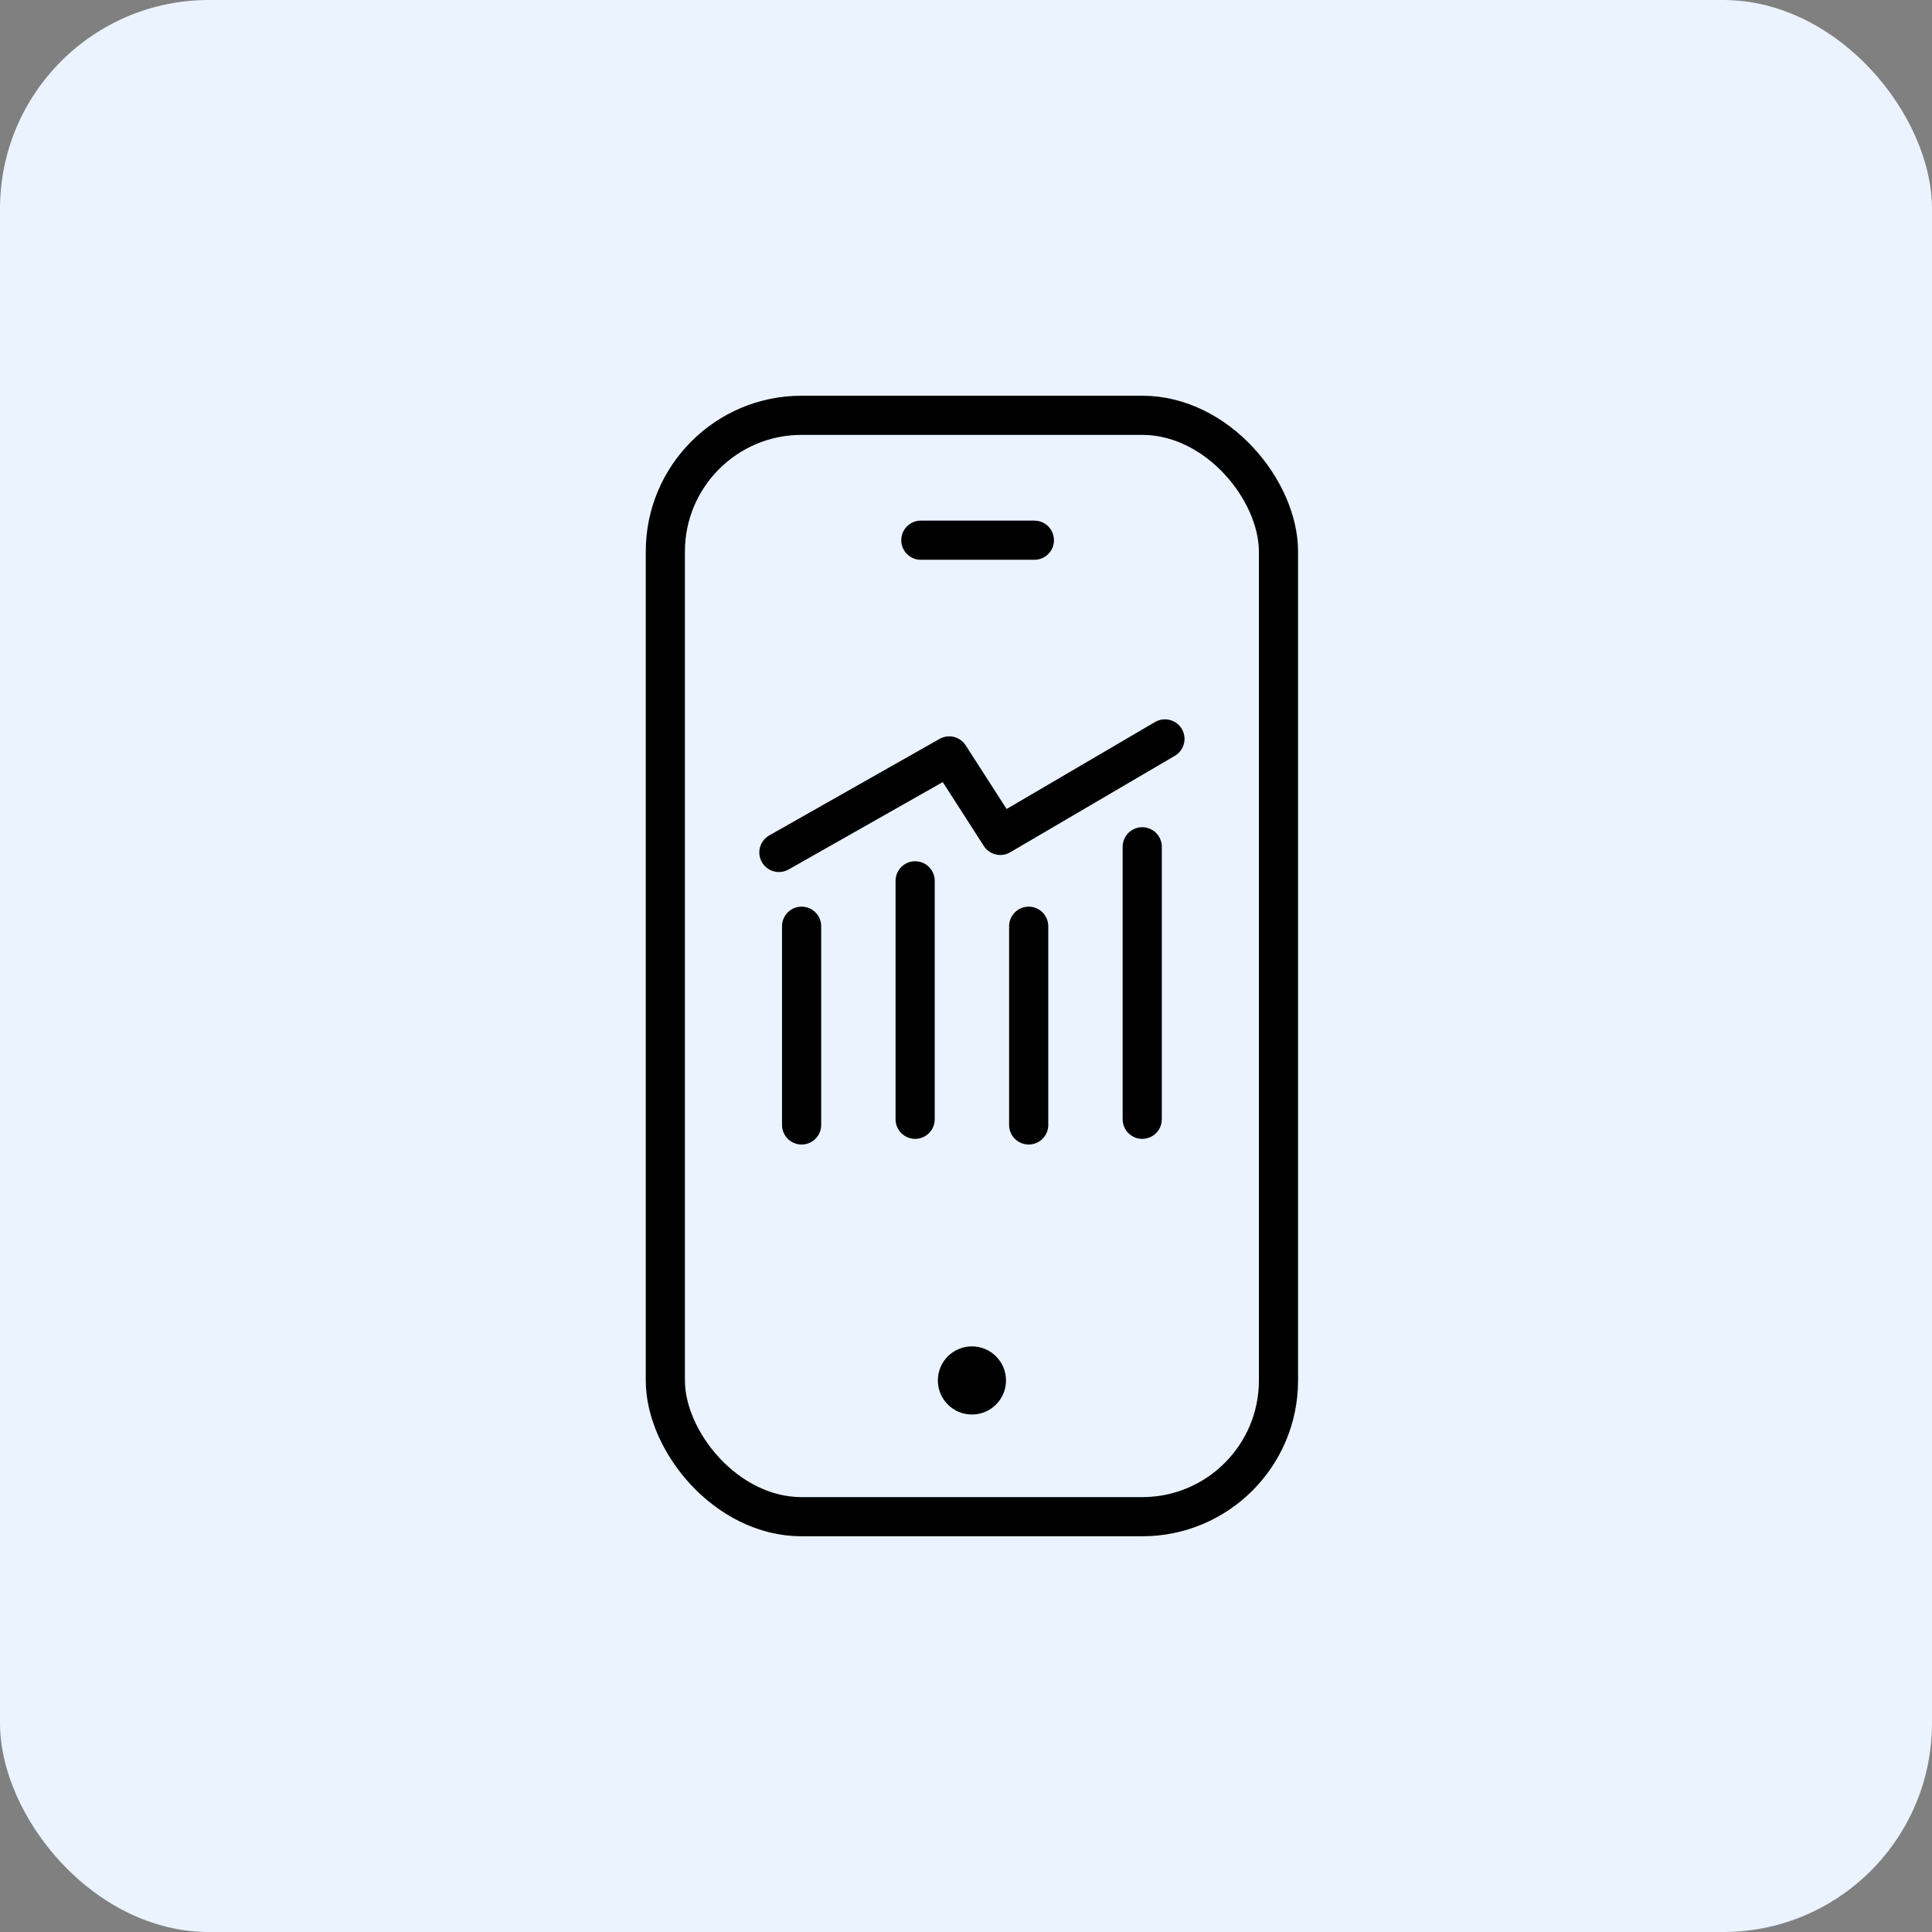
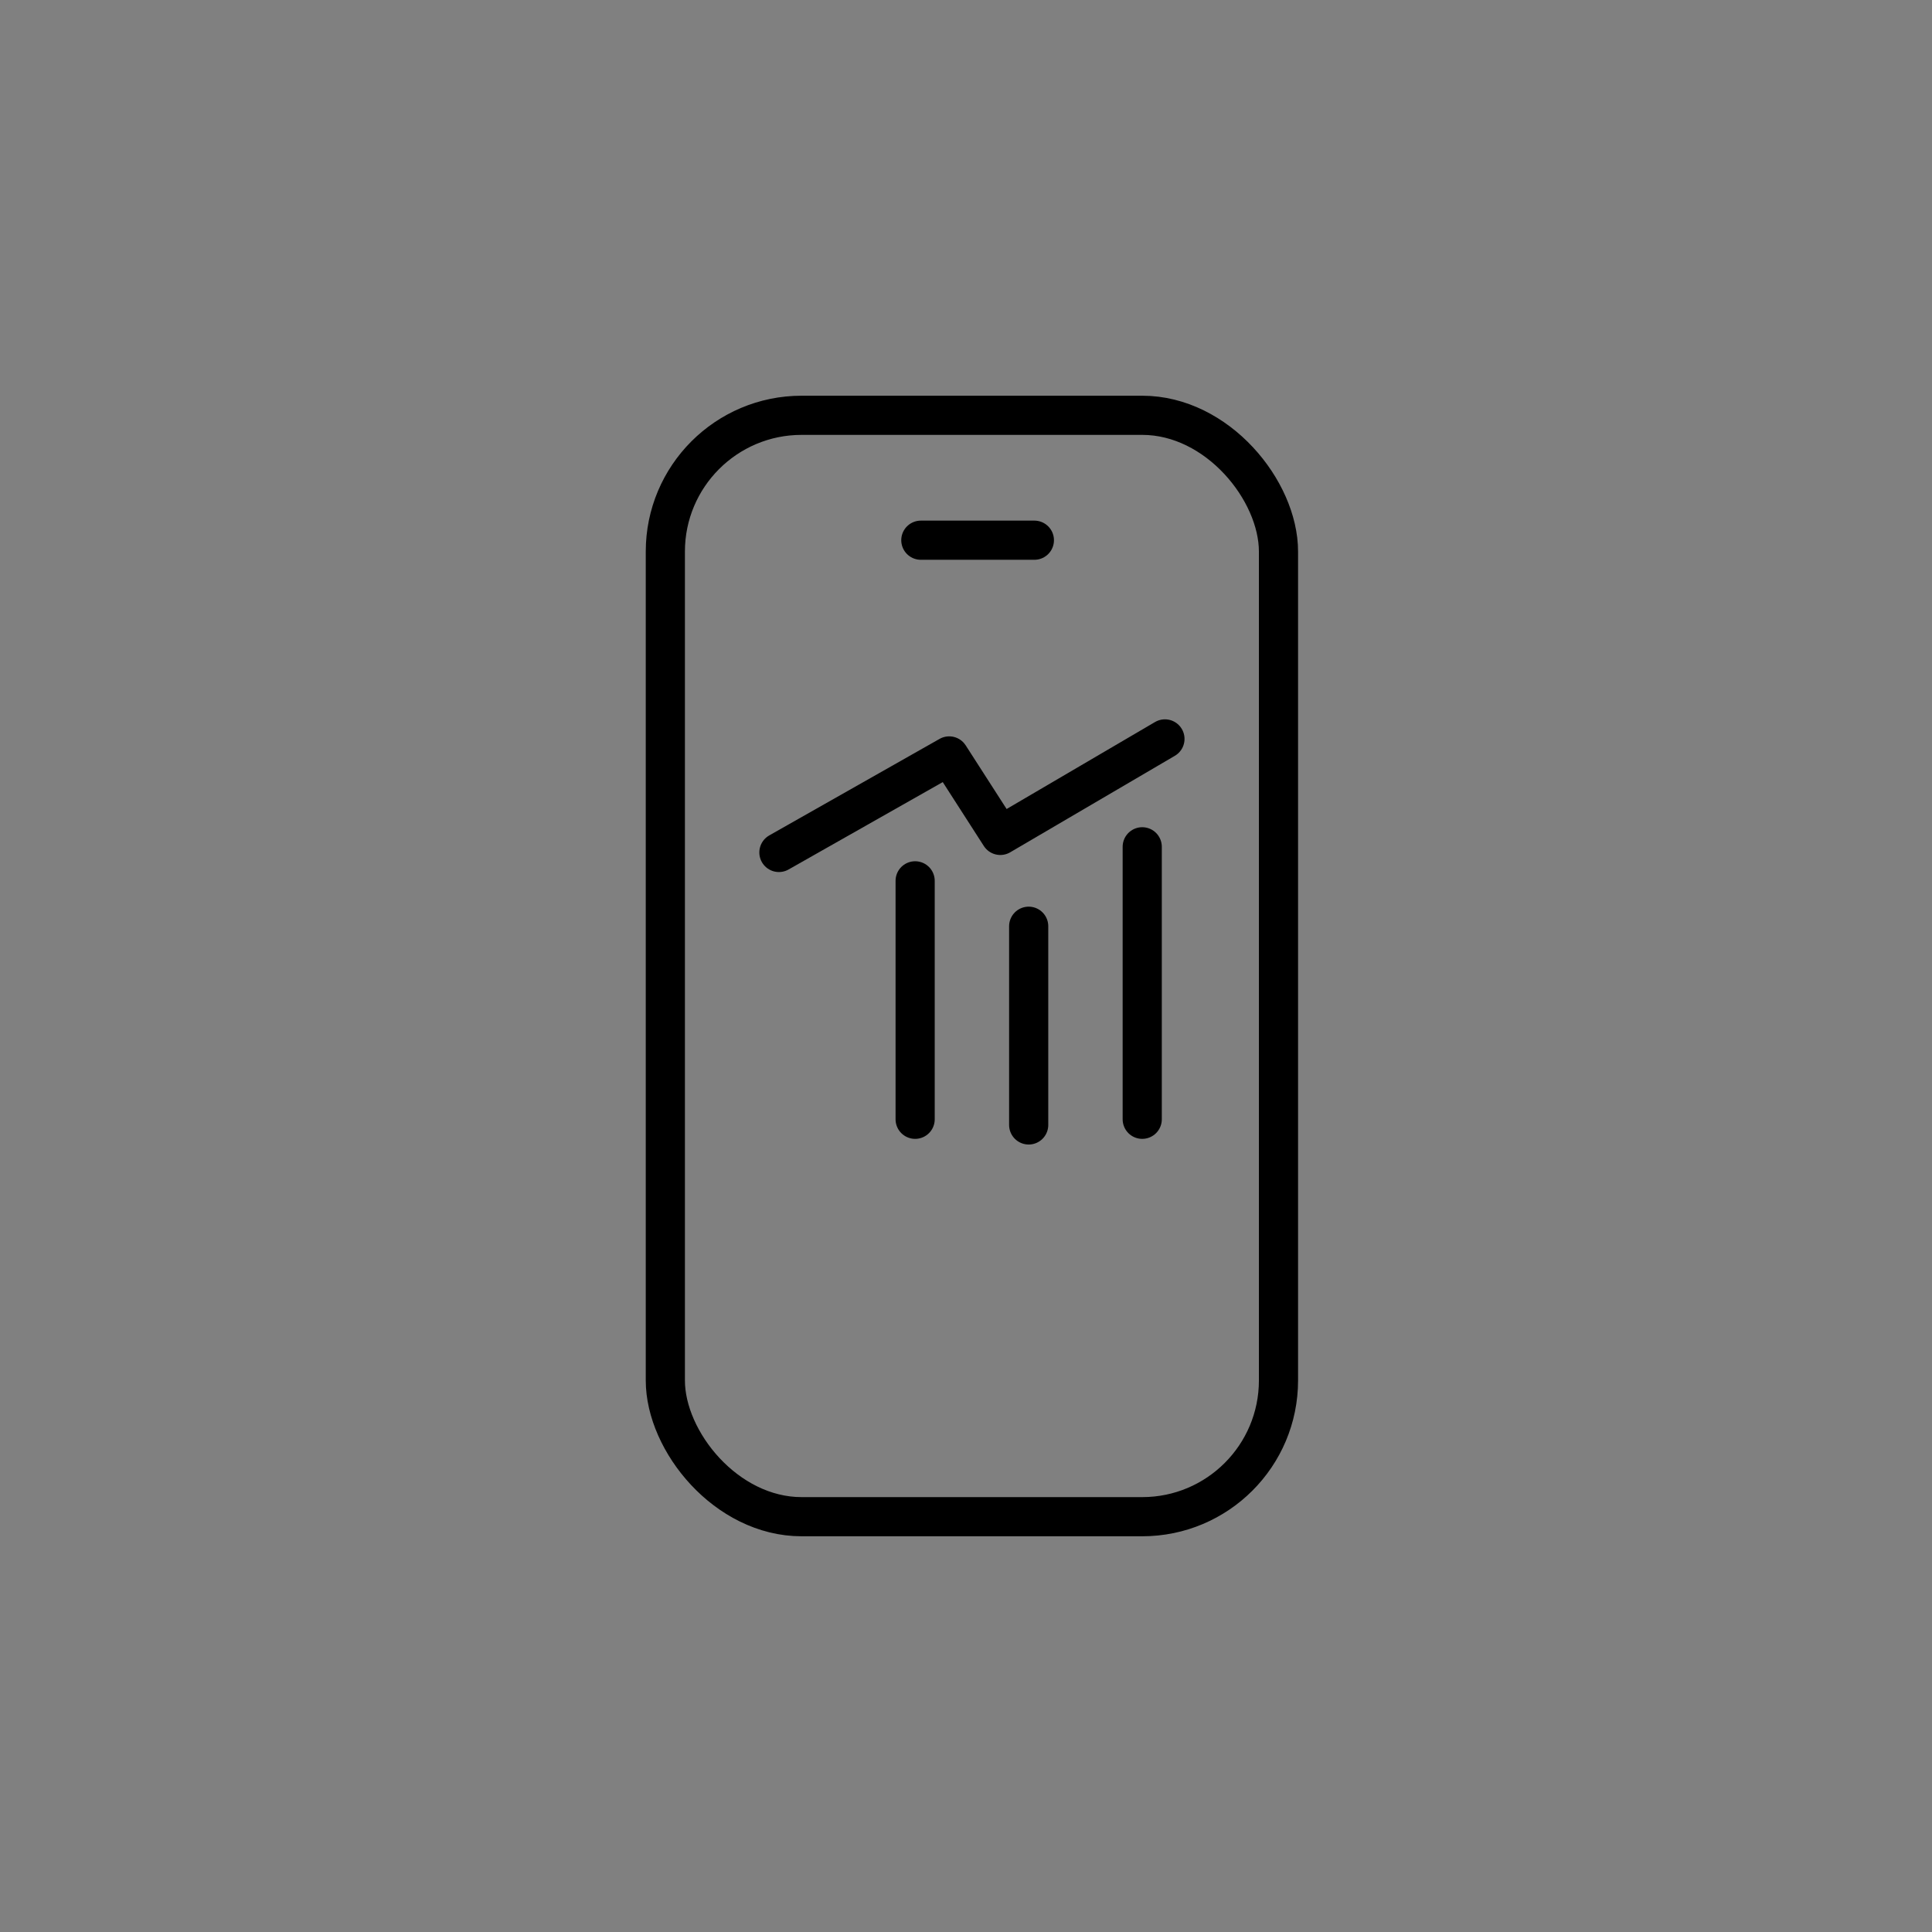
<svg xmlns="http://www.w3.org/2000/svg" width="74" height="74" viewBox="0 0 74 74" fill="none">
  <rect x="0" y="0" width="74" height="74" fill="#808080" stroke="none" />
-   <rect width="74" height="74" rx="8" fill="#EAF3FF" />
  <rect x="25.484" y="15.907" width="23.485" height="42.186" rx="5.219" stroke="black" stroke-width="1.5" />
  <path d="M35.27 20.691H39.619" stroke="black" stroke-width="1.5" stroke-linecap="round" />
  <path d="M29.834 32.651L36.357 28.954L38.314 31.998L44.62 28.302" stroke="black" stroke-width="1.5" stroke-linecap="round" stroke-linejoin="round" />
-   <path d="M30.703 35.477V43.088" stroke="black" stroke-width="1.5" stroke-linecap="round" stroke-linejoin="round" />
  <path d="M35.052 33.738V42.871" stroke="black" stroke-width="1.5" stroke-linecap="round" stroke-linejoin="round" />
  <path d="M39.401 35.477V43.088" stroke="black" stroke-width="1.5" stroke-linecap="round" stroke-linejoin="round" />
  <path d="M43.75 32.434L43.75 42.871" stroke="black" stroke-width="1.5" stroke-linecap="round" stroke-linejoin="round" />
-   <circle cx="37.227" cy="52.874" r="1.305" fill="black" />
</svg>